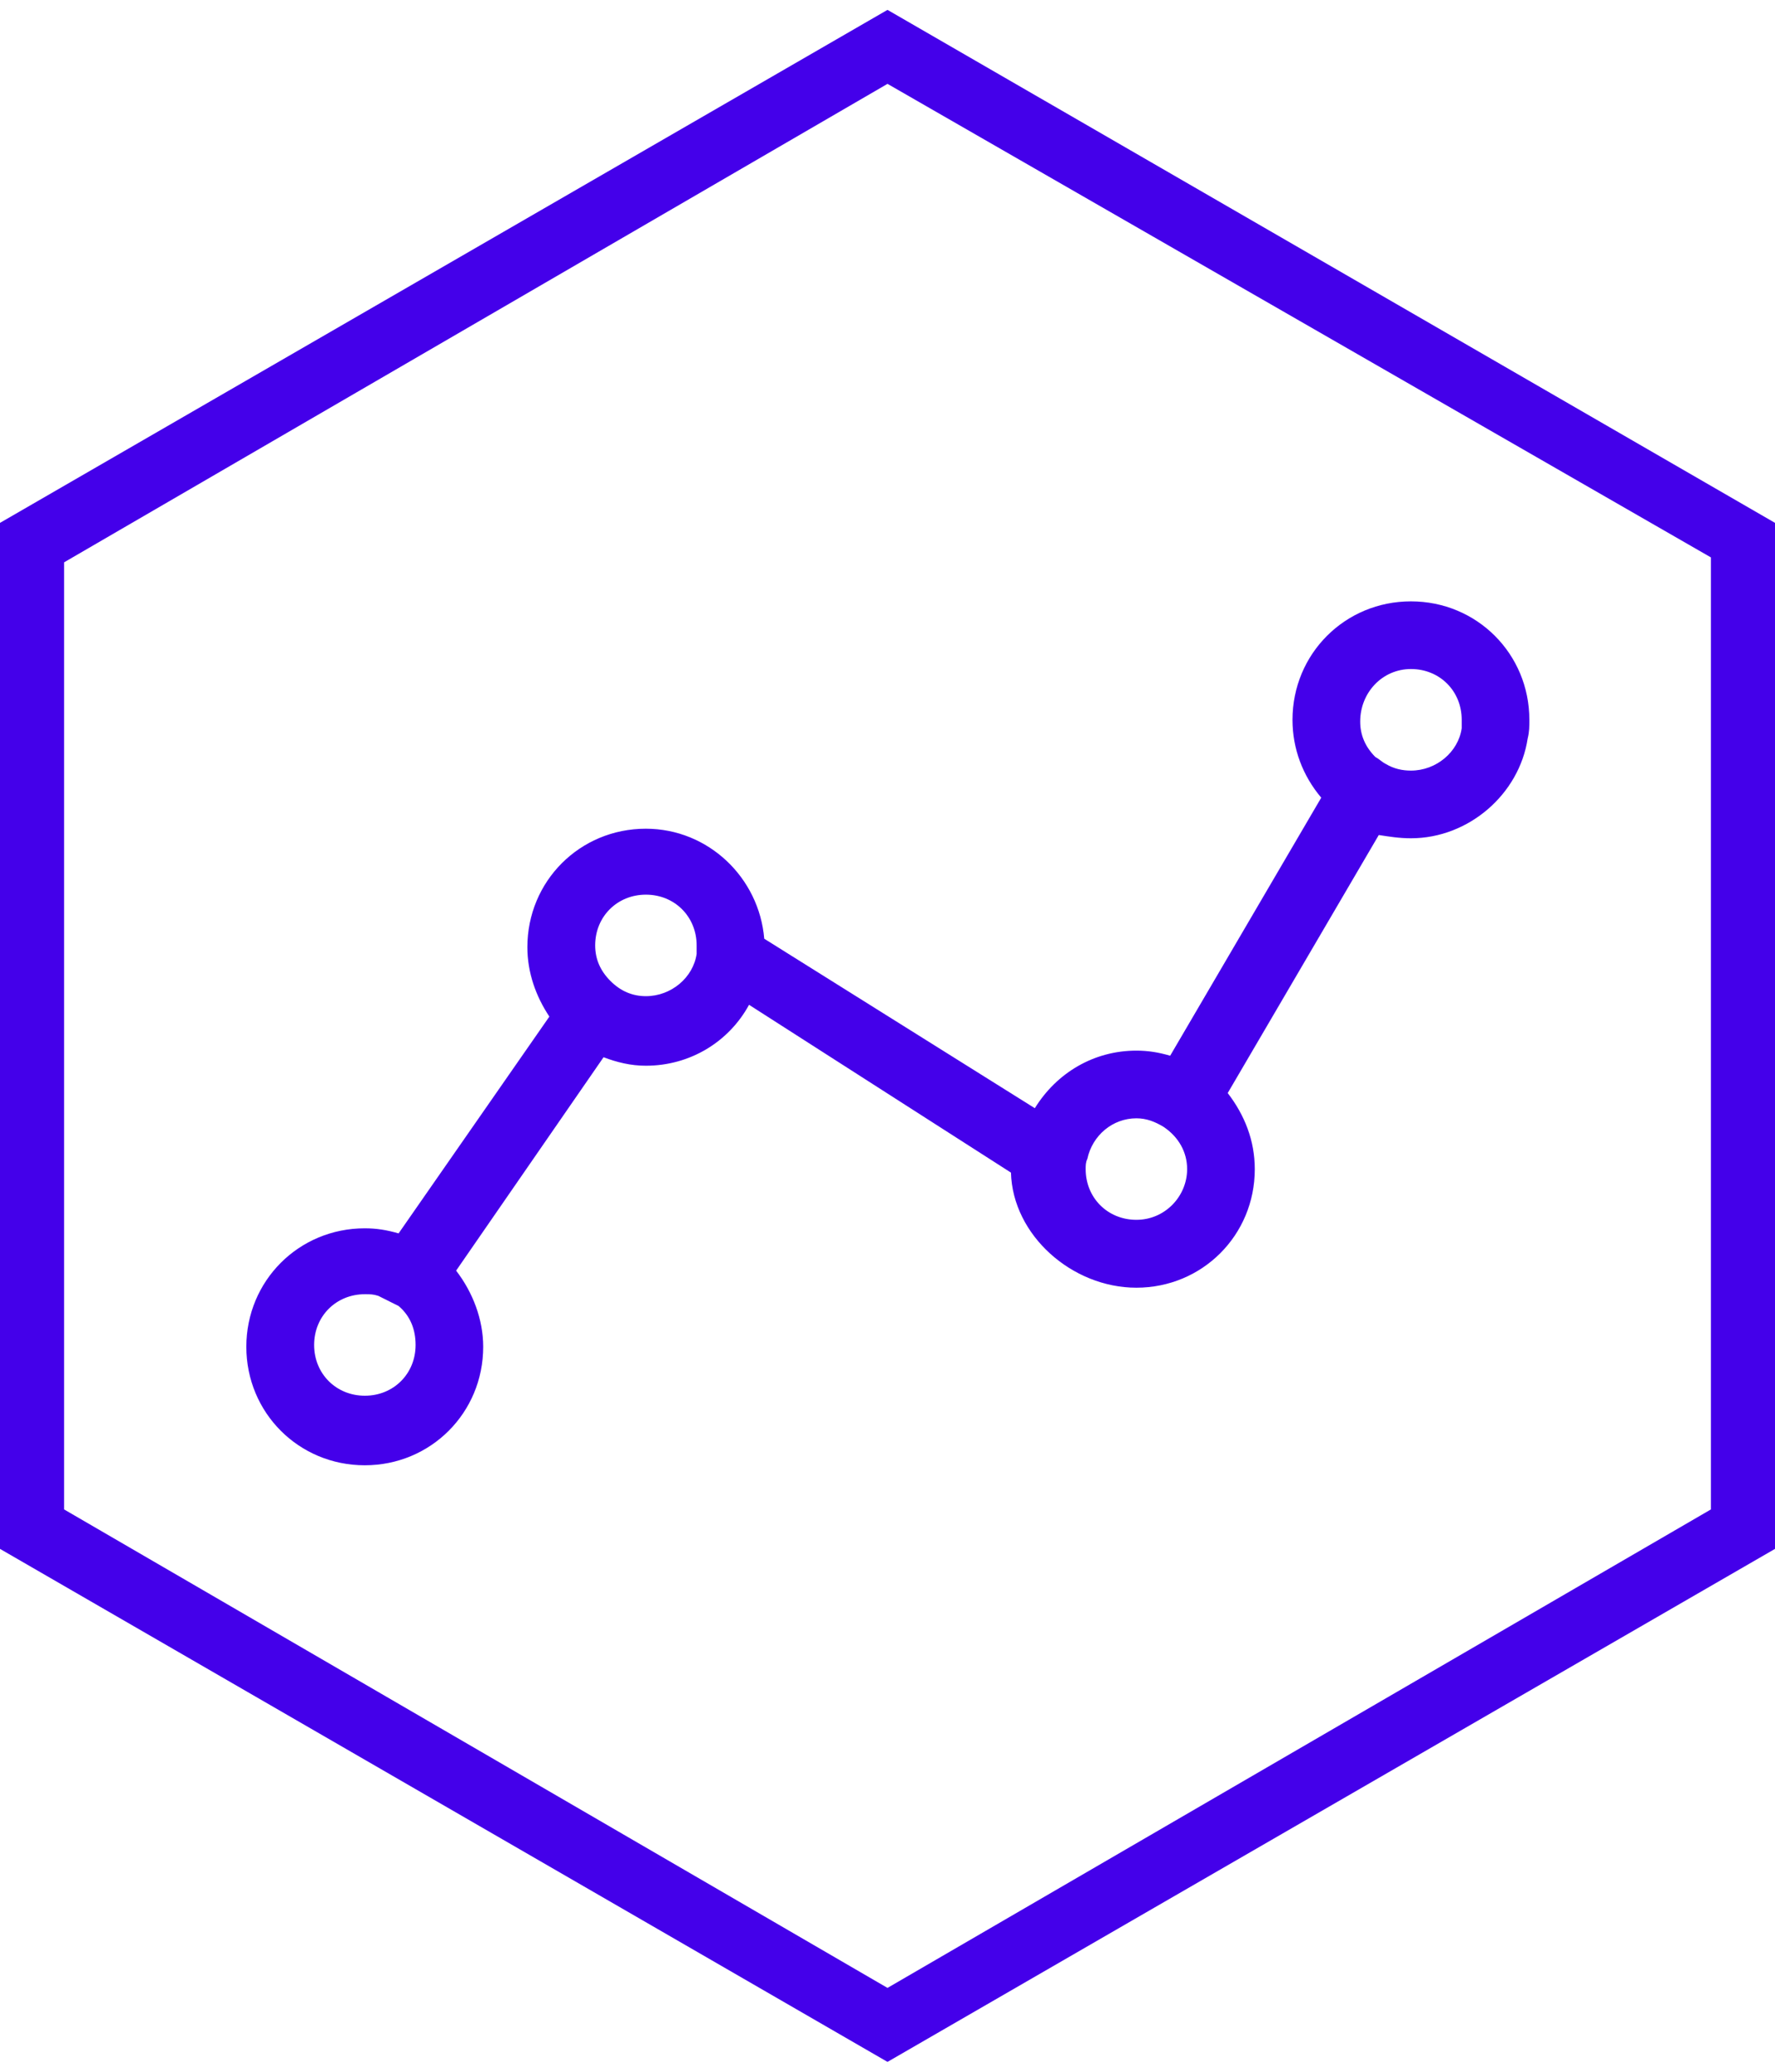
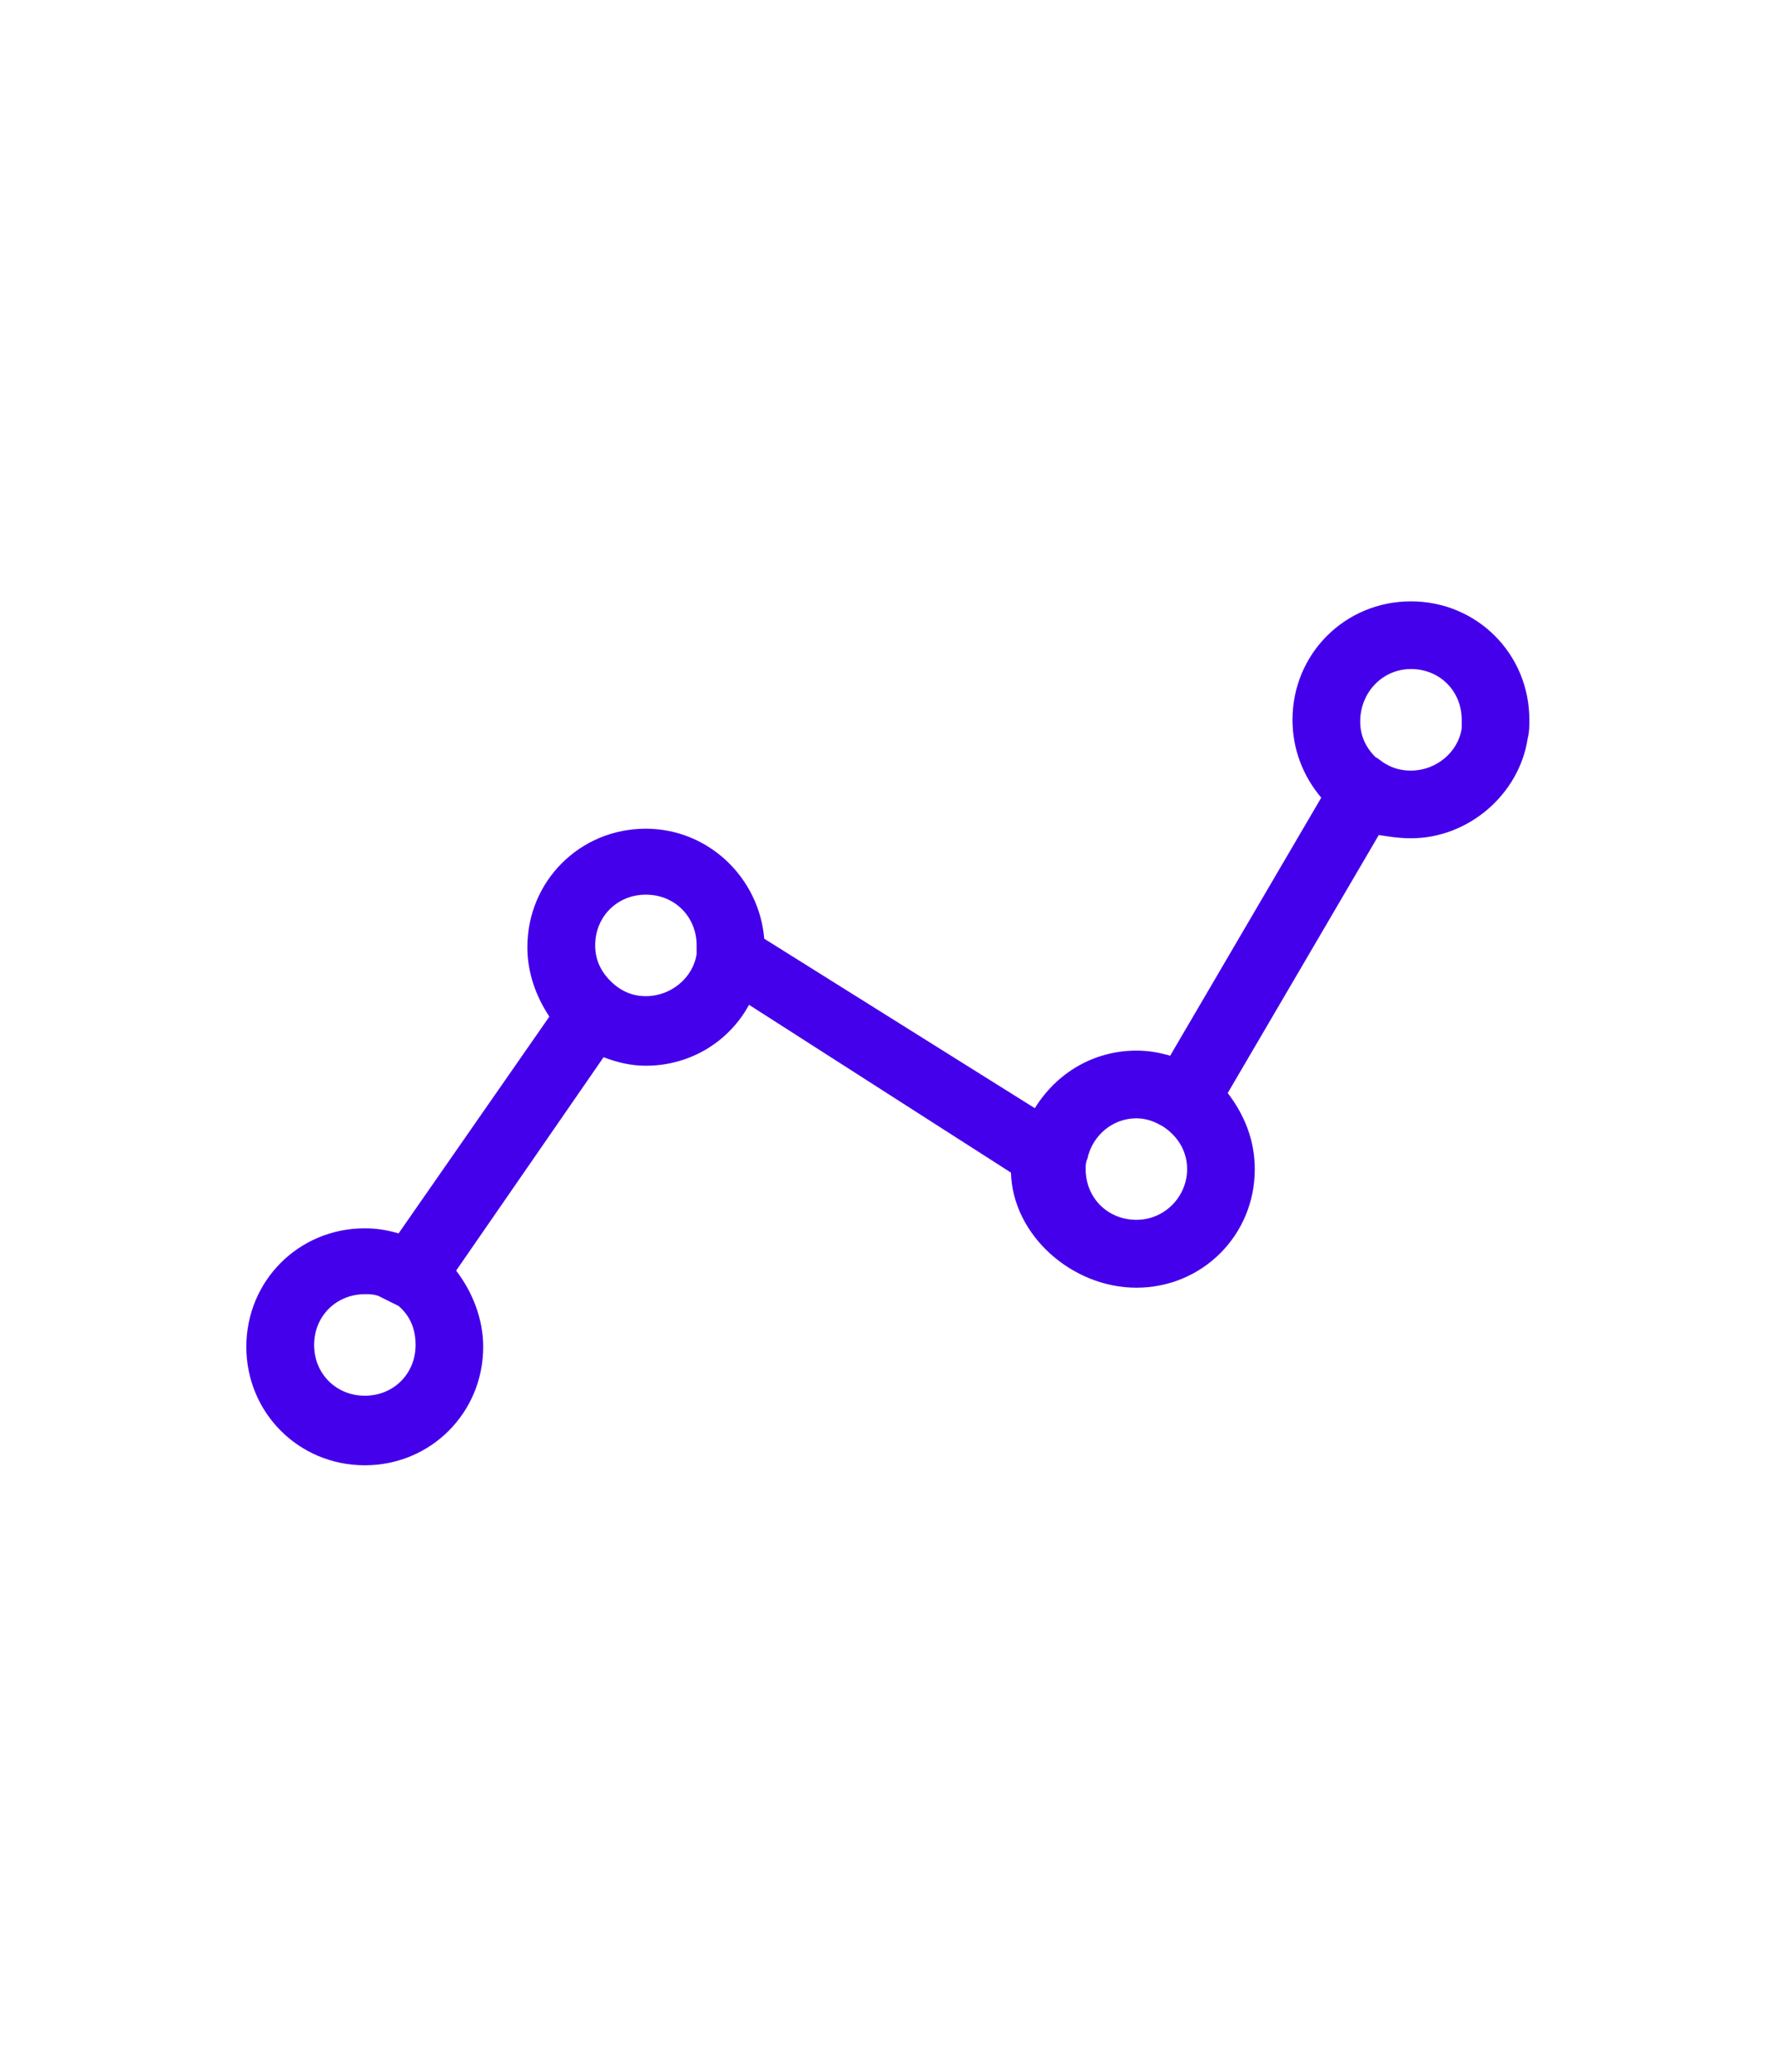
<svg xmlns="http://www.w3.org/2000/svg" version="1.0" id="Layer_1" x="0px" y="0px" viewBox="0 0 36 42" style="enable-background:new 0 0 36 42;" xml:space="preserve">
  <style type="text/css">
	.st0{fill:#4400EA;}
</style>
-   <path class="st0" d="M18,1.7l16.7,9.6v19.3L18,40.3L1.3,30.6V11.4L18,1.7 M18,0.2L0,10.6v20.8l18,10.4l18-10.4V10.6L18,0.2L18,0.2z" />
  <path class="st0" d="M28.617,16.994c1.167,0,2.196-0.892,2.367-2.024c0.034-0.137,0.034-0.24,0.034-0.377  c0-1.338-1.064-2.402-2.402-2.402c-1.338,0-2.402,1.064-2.402,2.402c0,0.583,0.206,1.132,0.583,1.578l-3.064,5.231  c-0.24-0.069-0.446-0.103-0.686-0.103c-0.858,0-1.613,0.446-2.059,1.167l-5.488-3.436c-0.103-1.235-1.132-2.23-2.402-2.23  c-1.338,0-2.402,1.064-2.402,2.402c0,0.515,0.172,0.995,0.446,1.407l-3.058,4.395c-0.24-0.069-0.446-0.103-0.686-0.103  c-1.338,0-2.402,1.064-2.402,2.402s1.064,2.402,2.402,2.402s2.402-1.064,2.402-2.402c0-0.549-0.206-1.098-0.549-1.544l2.99-4.326  c0.274,0.103,0.549,0.172,0.858,0.172c0.892,0,1.681-0.48,2.093-1.235l5.312,3.402c0.034,1.269,1.239,2.333,2.543,2.333  c1.338,0,2.402-1.064,2.402-2.402c0-0.583-0.206-1.098-0.549-1.544l3.064-5.231C28.171,16.96,28.377,16.994,28.617,16.994z   M28.617,13.563c0.583,0,1.029,0.446,1.029,1.029c0,0.069,0,0.103,0,0.172c-0.069,0.48-0.515,0.858-1.029,0.858  c-0.172,0-0.343-0.034-0.515-0.137c-0.069-0.034-0.137-0.103-0.206-0.137c-0.206-0.206-0.309-0.446-0.309-0.72  C27.587,14.043,28.034,13.563,28.617,13.563z M7.4,28.295c-0.583,0-1.029-0.446-1.029-1.029s0.446-1.029,1.029-1.029  c0.103,0,0.172,0,0.274,0.034l0.412,0.206l0,0c0.24,0.206,0.343,0.48,0.343,0.789C8.429,27.849,7.983,28.295,7.4,28.295z   M14.129,19.337c-0.069,0.48-0.515,0.858-1.029,0.858c-0.274,0-0.515-0.103-0.72-0.309c-0.206-0.206-0.309-0.446-0.309-0.72  c0-0.583,0.446-1.029,1.029-1.029s1.029,0.446,1.029,1.029C14.129,19.234,14.129,19.269,14.129,19.337z M23.048,24.729  c-0.583,0-1.029-0.446-1.029-1.029c0-0.069,0-0.137,0.034-0.206c0.103-0.48,0.515-0.823,0.995-0.823  c0.206,0,0.377,0.069,0.549,0.172c0.309,0.206,0.48,0.515,0.48,0.858C24.077,24.249,23.631,24.729,23.048,24.729z" />
</svg>